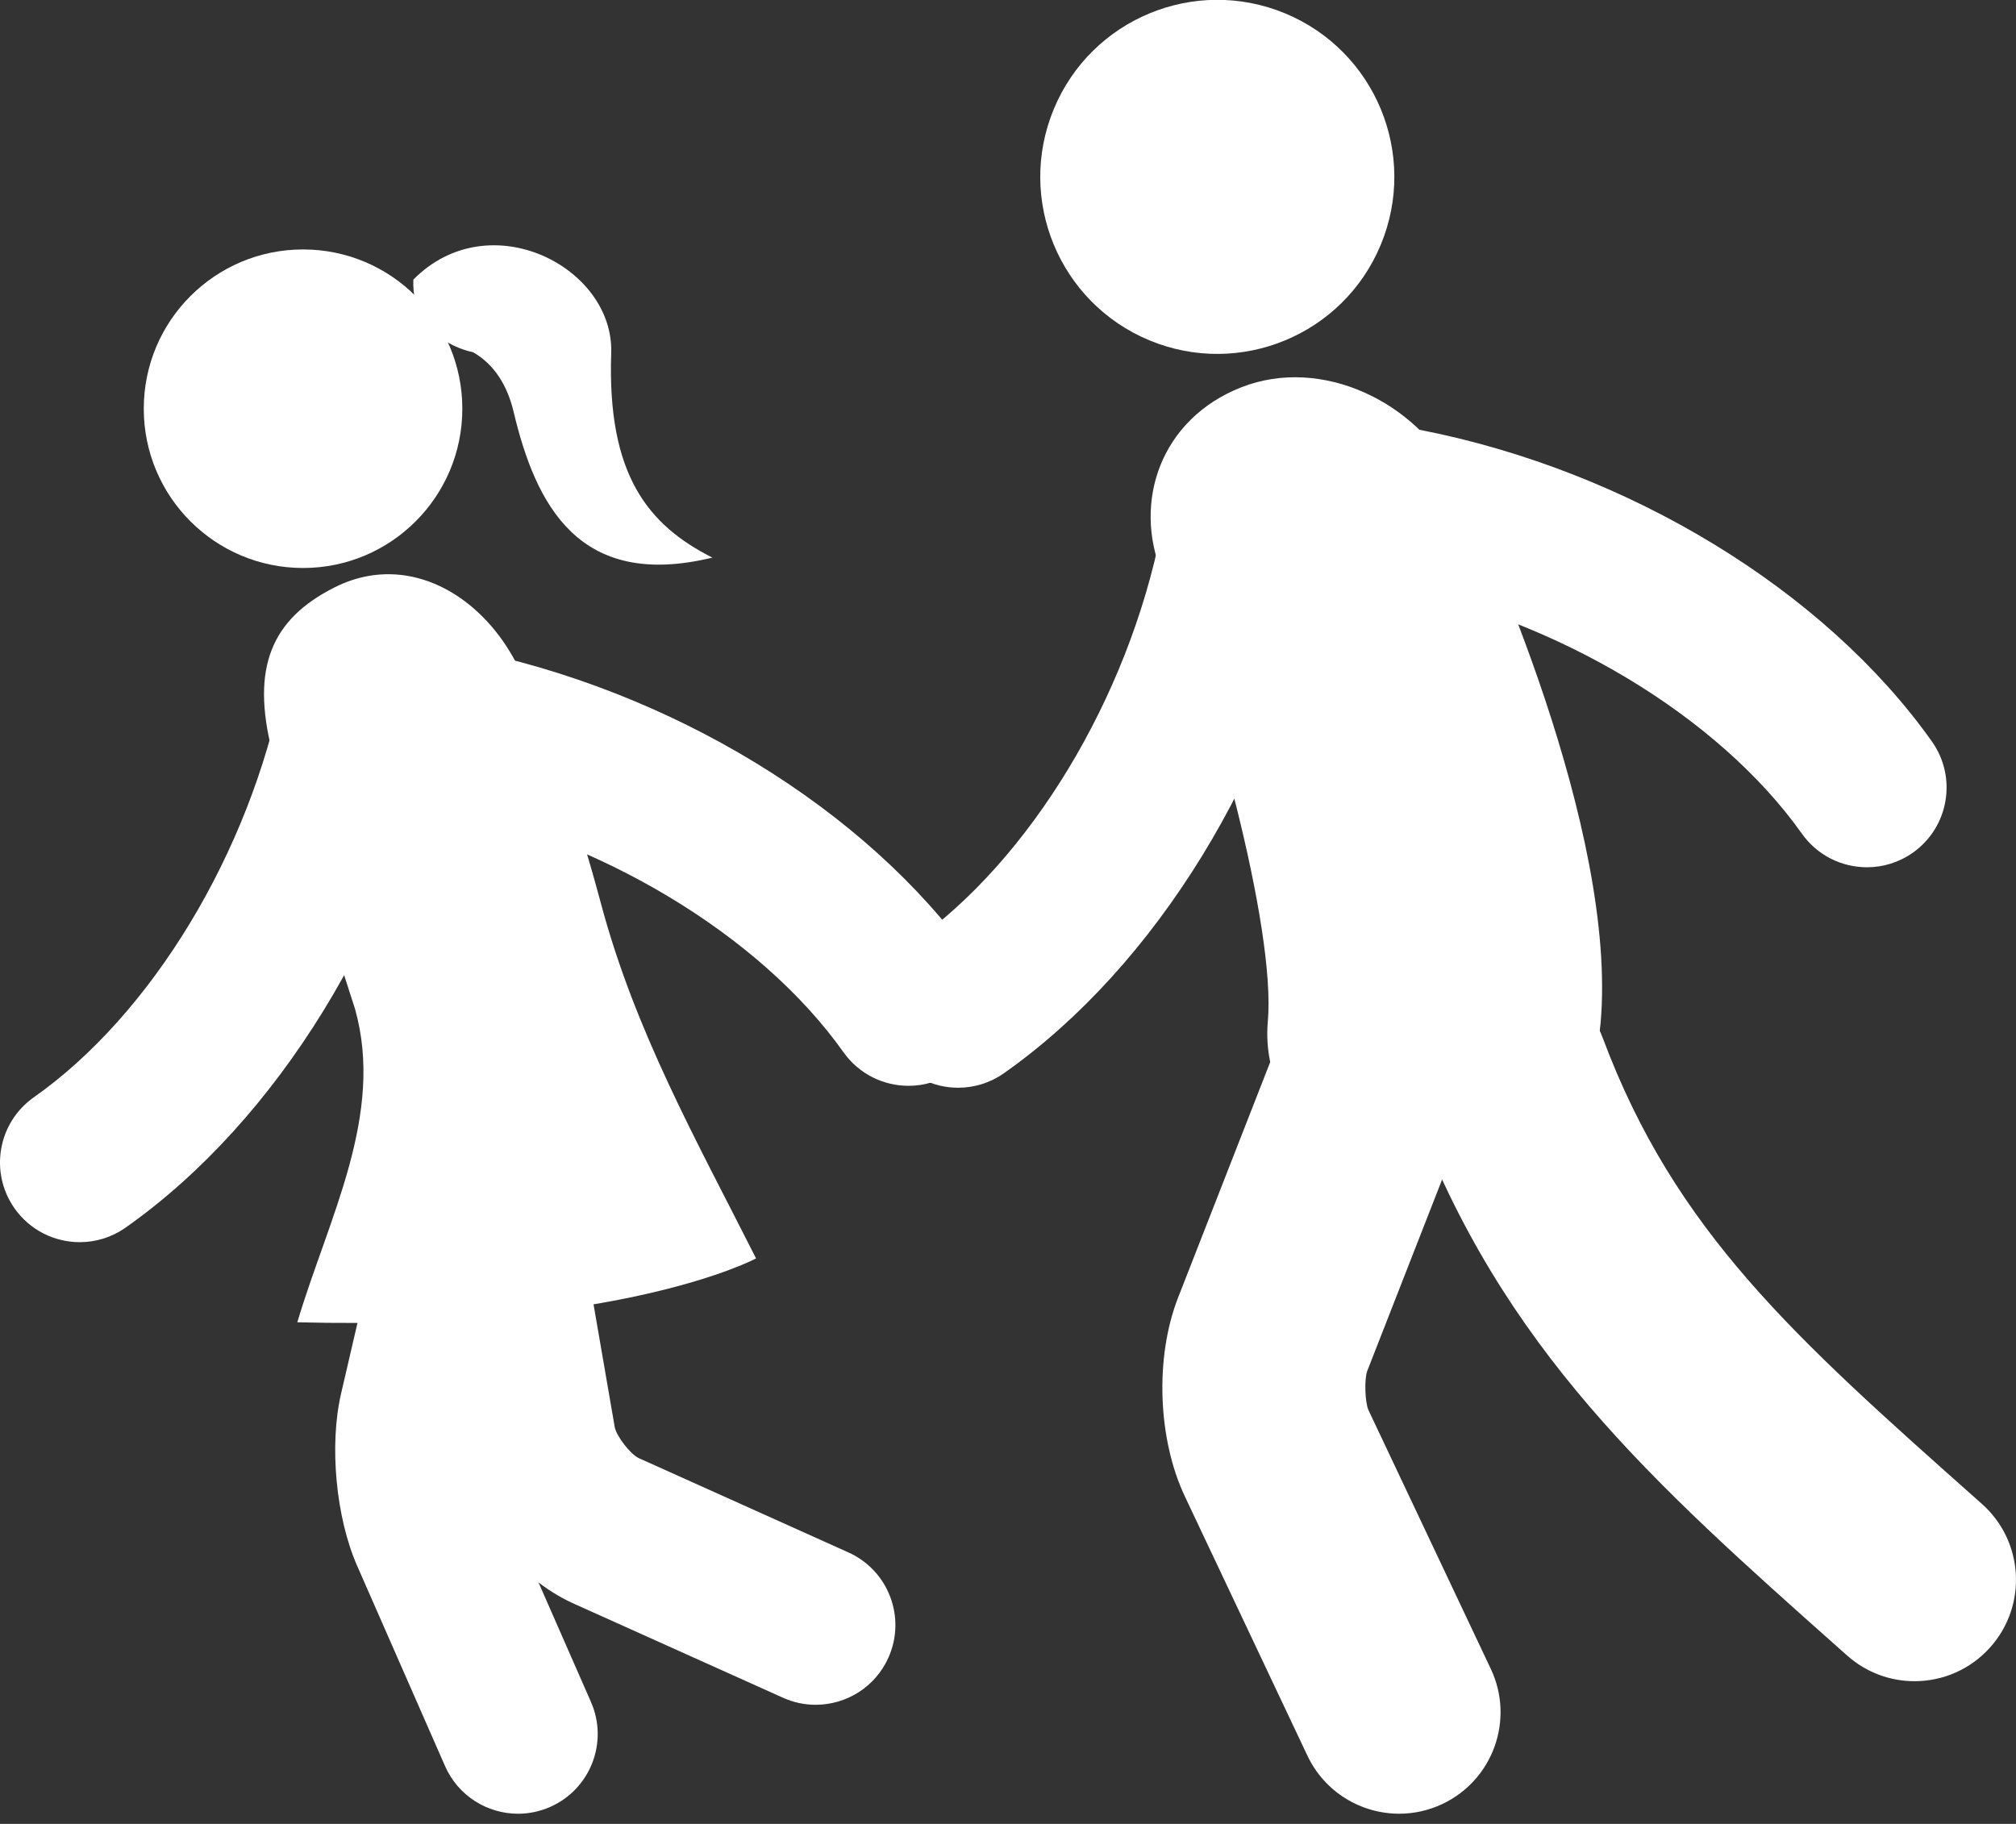
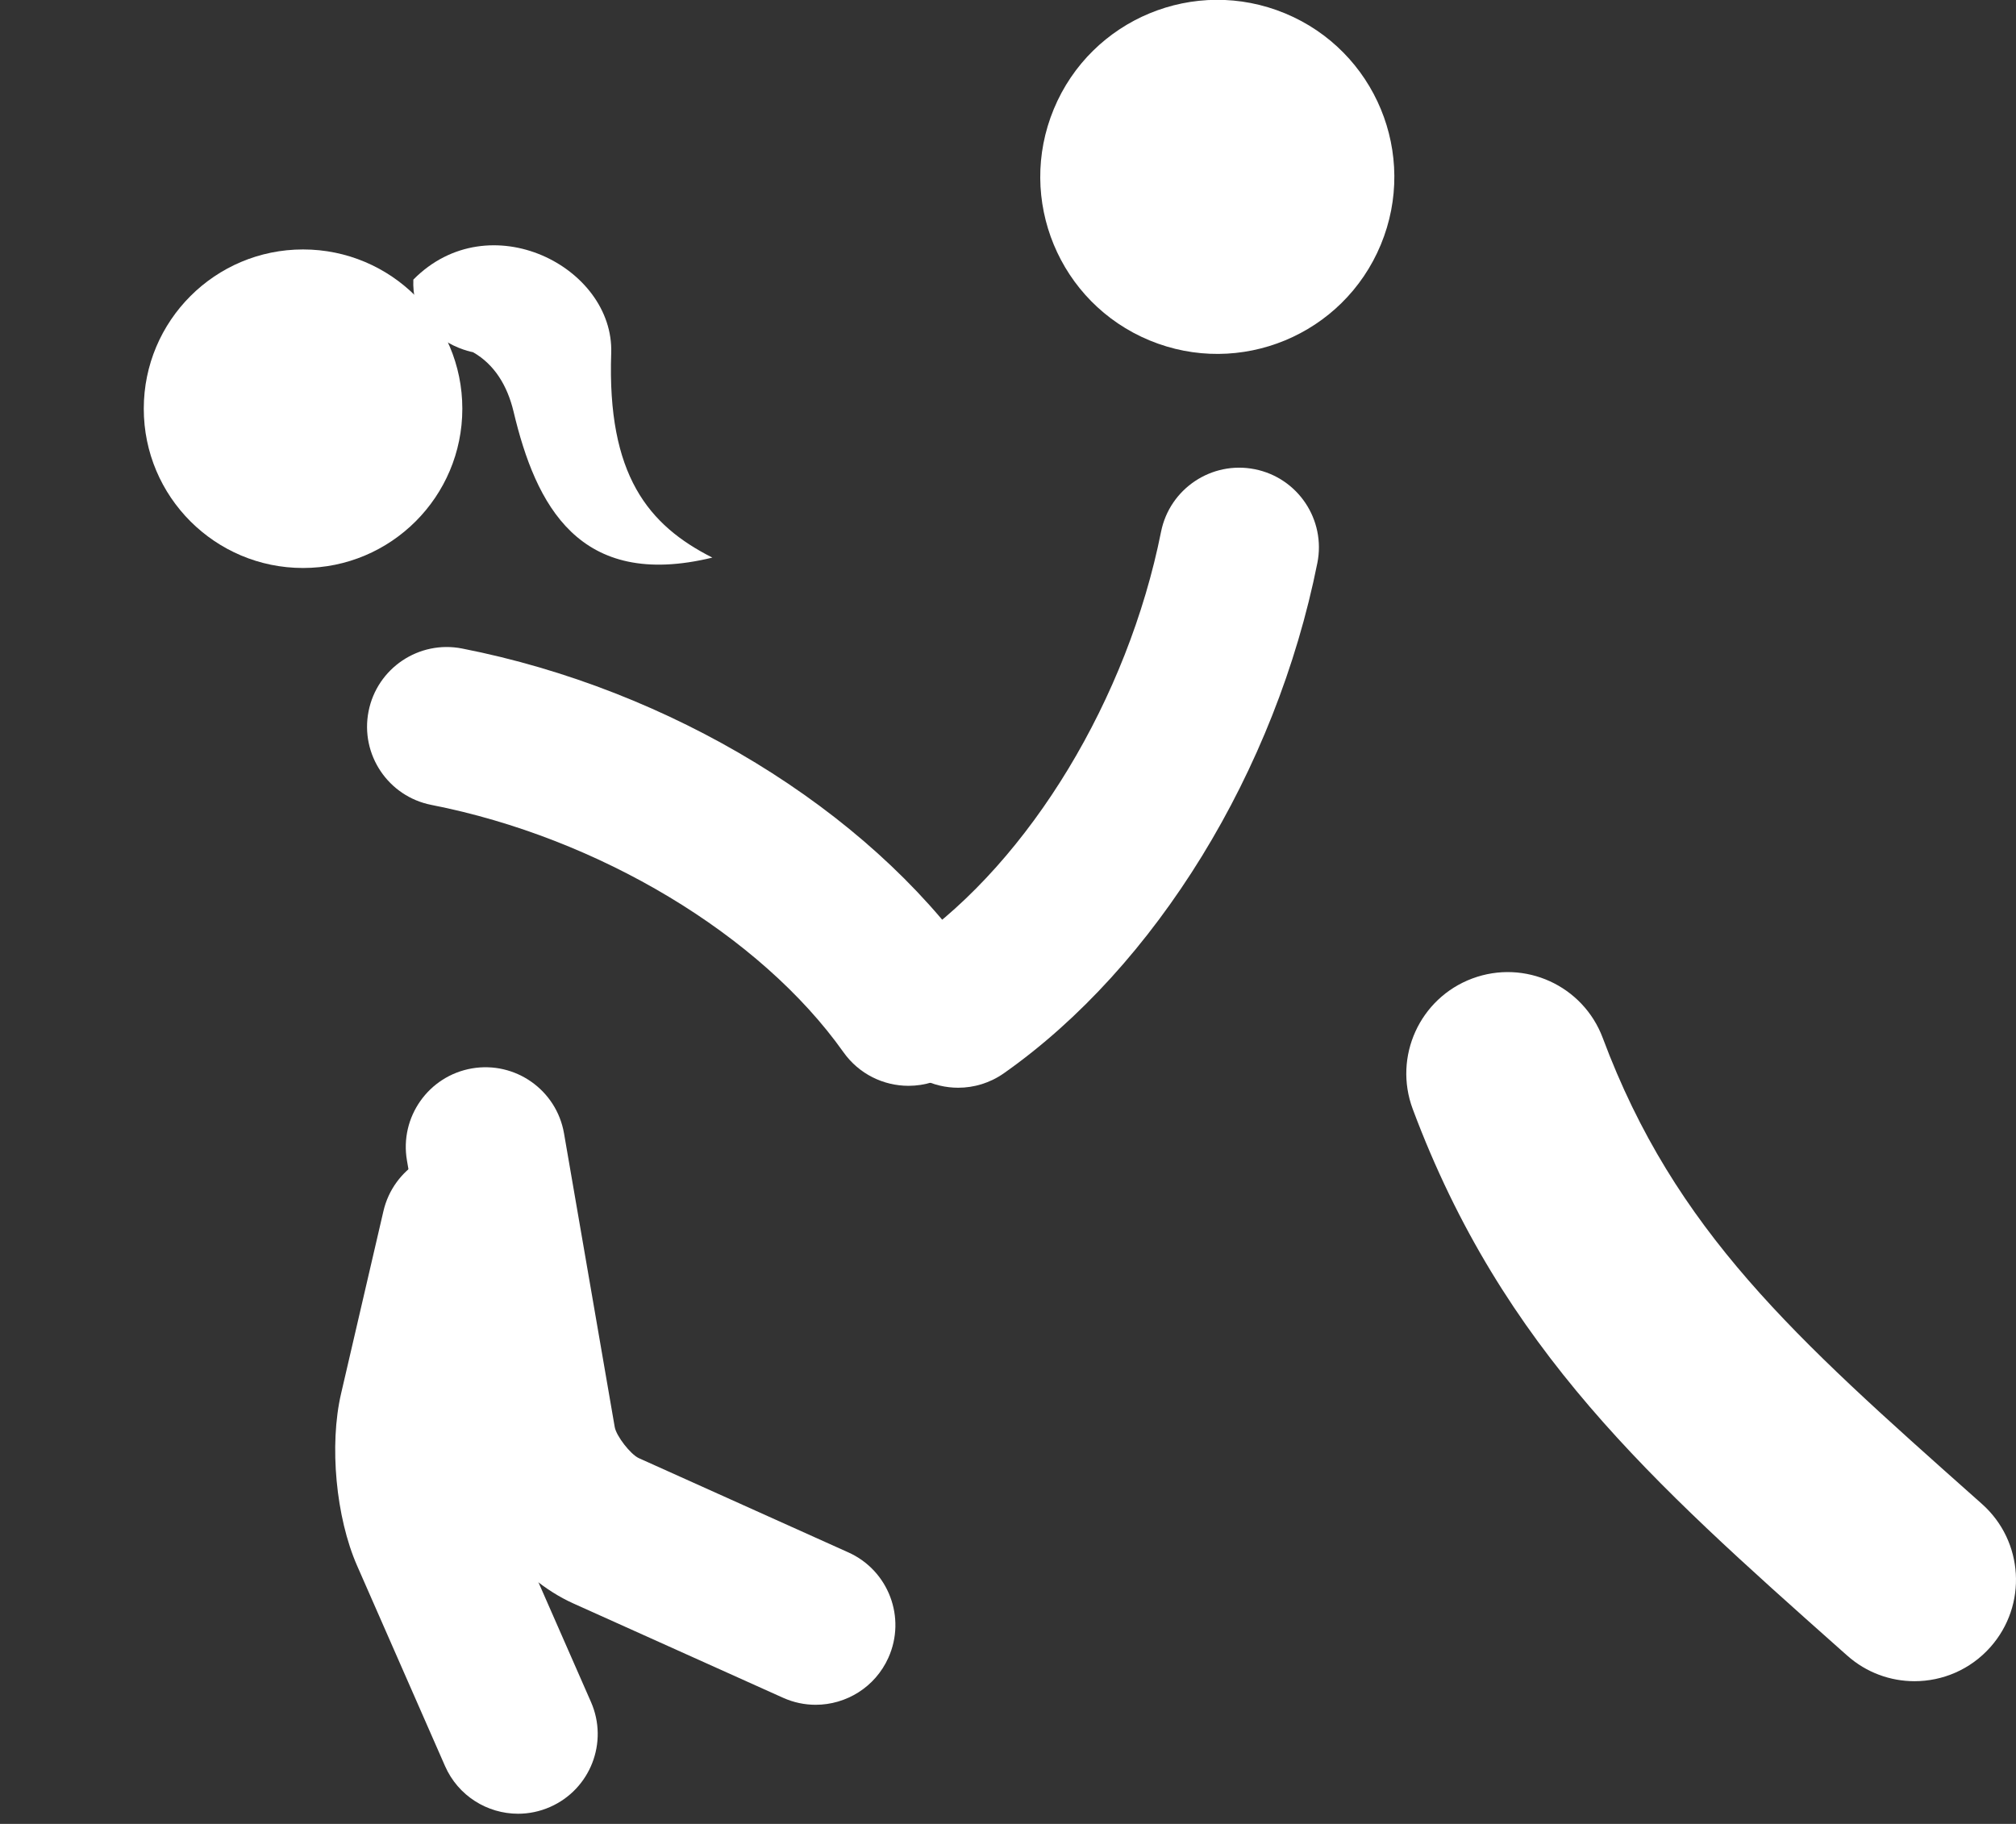
<svg xmlns="http://www.w3.org/2000/svg" version="1.1" id="レイヤー_1" x="0px" y="0px" width="164px" height="148.379px" viewBox="0 0 164 148.379" style="enable-background:new 0 0 164 148.379;" xml:space="preserve">
  <rect x="0" y="0" width="164" height="148.379" fill="#333333" stroke="none" />
  <g>
    <g>
      <g>
        <path style="fill:#FFFFFF;" d="M66.352,138.689c2.474,0,4.836-1.423,5.916-3.826     c1.469-3.265,0.013-7.103-3.253-8.571l-17.052-7.67c-0.671-0.309-1.822-1.792-1.954-2.519     l-4.127-23.9c-0.609-3.528-3.964-5.89-7.492-5.285c-3.528,0.609-5.894,3.963-5.285,7.492     l4.127,23.9c0.857,4.965,4.816,10.069,9.411,12.136l17.053,7.67     C64.56,138.505,65.464,138.689,66.352,138.689z" />
        <path style="fill:#FFFFFF;" d="M42.143,147.552c0.87,0,1.755-0.176,2.602-0.549     c3.279-1.438,4.77-5.263,3.331-8.541l-7.155-16.304c-0.593-1.353-0.878-4.414-0.545-5.851     l3.446-14.85c0.81-3.487-1.362-6.971-4.85-7.78c-3.481-0.811-6.971,1.361-7.78,4.85     l-3.446,14.849c-0.971,4.178-0.423,10.063,1.302,13.993l7.155,16.303     C37.27,146.103,39.649,147.552,42.143,147.552z" />
        <circle style="fill-rule:evenodd;clip-rule:evenodd;fill:#FFFFFF;" cx="24.653" cy="33.25" r="12.957" />
        <g>
-           <path style="fill:#FFFFFF;" d="M6.489,101.054c1.288,0,2.59-0.384,3.724-1.182      c12.347-8.686,22.116-24.591,25.494-41.508c0.701-3.511-1.576-6.926-5.087-7.628      c-3.51-0.702-6.927,1.577-7.628,5.087C20.282,69.398,12.337,82.525,2.753,89.268      c-2.928,2.06-3.632,6.104-1.572,9.032C2.443,100.094,4.45,101.054,6.489,101.054z" />
-         </g>
+           </g>
        <g>
          <path style="fill-rule:evenodd;clip-rule:evenodd;fill:#FFFFFF;" d="M33.625,22.747      c6.165-6.241,16.337-1.036,16.096,5.981c-0.34,9.93,3.021,14.003,8.229,16.634      c-10.863,2.646-14.371-4.294-16.17-11.867c-0.504-2.114-1.551-3.844-3.3-4.842      C38.481,28.654,33.434,27.767,33.625,22.747z" />
-           <path style="fill-rule:evenodd;clip-rule:evenodd;fill:#FFFFFF;" d="M24.186,107.571      c2.524-8.467,7.134-16.875,4.686-25.521c0,0-5.065-15.689-6.729-20.893      c-1.744-6.842-0.062-10.79,5.082-13.376c0.11-0.056,0.222-0.109,0.331-0.16      c0.923-0.425,1.851-0.694,2.771-0.821c5.015-0.69,9.796,2.829,12.139,8.11      c0.085,0.194,0.171,0.388,0.256,0.584c2.275,5.224,4.414,11.5,6.069,17.654      c0.026,0.1,0.055,0.202,0.081,0.302c2.793,10.467,7.75,19.249,12.634,28.926      C61.505,102.377,50.584,108.251,24.186,107.571z" />
        </g>
        <g>
          <path style="fill:#FFFFFF;" d="M73.909,88.334c1.296,0,2.606-0.388,3.743-1.195      c2.921-2.071,3.61-6.118,1.54-9.038C70.462,65.788,54.521,56.077,37.59,52.758      c-3.515-0.688-6.919,1.603-7.609,5.115c-0.688,3.513,1.602,6.92,5.115,7.609      c13.585,2.663,26.742,10.56,33.519,20.118C69.879,87.383,71.878,88.334,73.909,88.334z" />
        </g>
      </g>
      <g>
        <ellipse transform="matrix(0.383 -0.924 0.924 0.383 47.81 100.345)" style="fill-rule:evenodd;clip-rule:evenodd;fill:#FFFFFF;" cx="98.993" cy="14.396" rx="14.396" ry="14.396" />
        <g>
          <path style="fill:#FFFFFF;" d="M77.947,88.49c1.288,0,2.59-0.384,3.724-1.182      c12.346-8.684,22.115-24.589,25.495-41.508c0.701-3.511-1.576-6.926-5.087-7.627      c-3.504-0.701-6.925,1.576-7.628,5.087C91.74,56.835,83.795,69.962,74.211,76.704      c-2.928,2.059-3.632,6.104-1.572,9.032C73.9,87.53,75.908,88.49,77.947,88.49z" />
        </g>
        <g>
          <path style="fill:#FFFFFF;" d="M155.745,136.77c2.275,0,4.54-0.936,6.17-2.771      c3.028-3.406,2.721-8.621-0.685-11.649l-0.516-0.459c-14.729-13.092-24.46-21.741-30.329-37.445      c-1.596-4.268-6.346-6.435-10.619-4.841c-4.269,1.596-6.436,6.349-4.841,10.619      c7.303,19.541,19.449,30.335,34.825,44.002l0.517,0.458      C151.838,136.083,153.796,136.77,155.745,136.77z" />
        </g>
        <g>
          <g>
-             <path style="fill:#FFFFFF;" d="M118.4,38.93c-3.127-6.227-10.879-9.985-17.408-7.427       c-6.538,2.558-8.876,9.288-6.456,15.154c4,9.703,9.281,28.863,8.599,36.472       c-0.101,1.13-0.02,2.223,0.196,3.27l-7.499,19.176c-1.888,4.834-1.659,11.482,0.559,16.17       l9.964,21.078c1.409,2.982,4.374,4.727,7.467,4.727c1.181,0,2.382-0.254,3.52-0.793       c4.12-1.948,5.882-6.867,3.934-10.987l-9.965-21.08c-0.268-0.648-0.33-2.443-0.099-3.128       l6.217-15.897c0.879-0.1,1.739-0.268,2.568-0.515c5.312-1.584,9.728-6.55,10.207-11.887       C131.616,67.514,120.674,43.458,118.4,38.93z" />
-           </g>
+             </g>
        </g>
        <g>
-           <path style="fill:#FFFFFF;" d="M151.876,70.555c1.296,0,2.605-0.388,3.743-1.195      c2.921-2.071,3.61-6.117,1.54-9.038c-8.73-12.314-24.671-22.025-41.601-25.343      c-3.511-0.689-6.921,1.602-7.609,5.115c-0.688,3.514,1.602,6.921,5.115,7.609      c13.585,2.662,26.741,10.559,33.518,20.118C147.845,69.604,149.845,70.555,151.876,70.555z" />
-         </g>
+           </g>
      </g>
    </g>
  </g>
</svg>